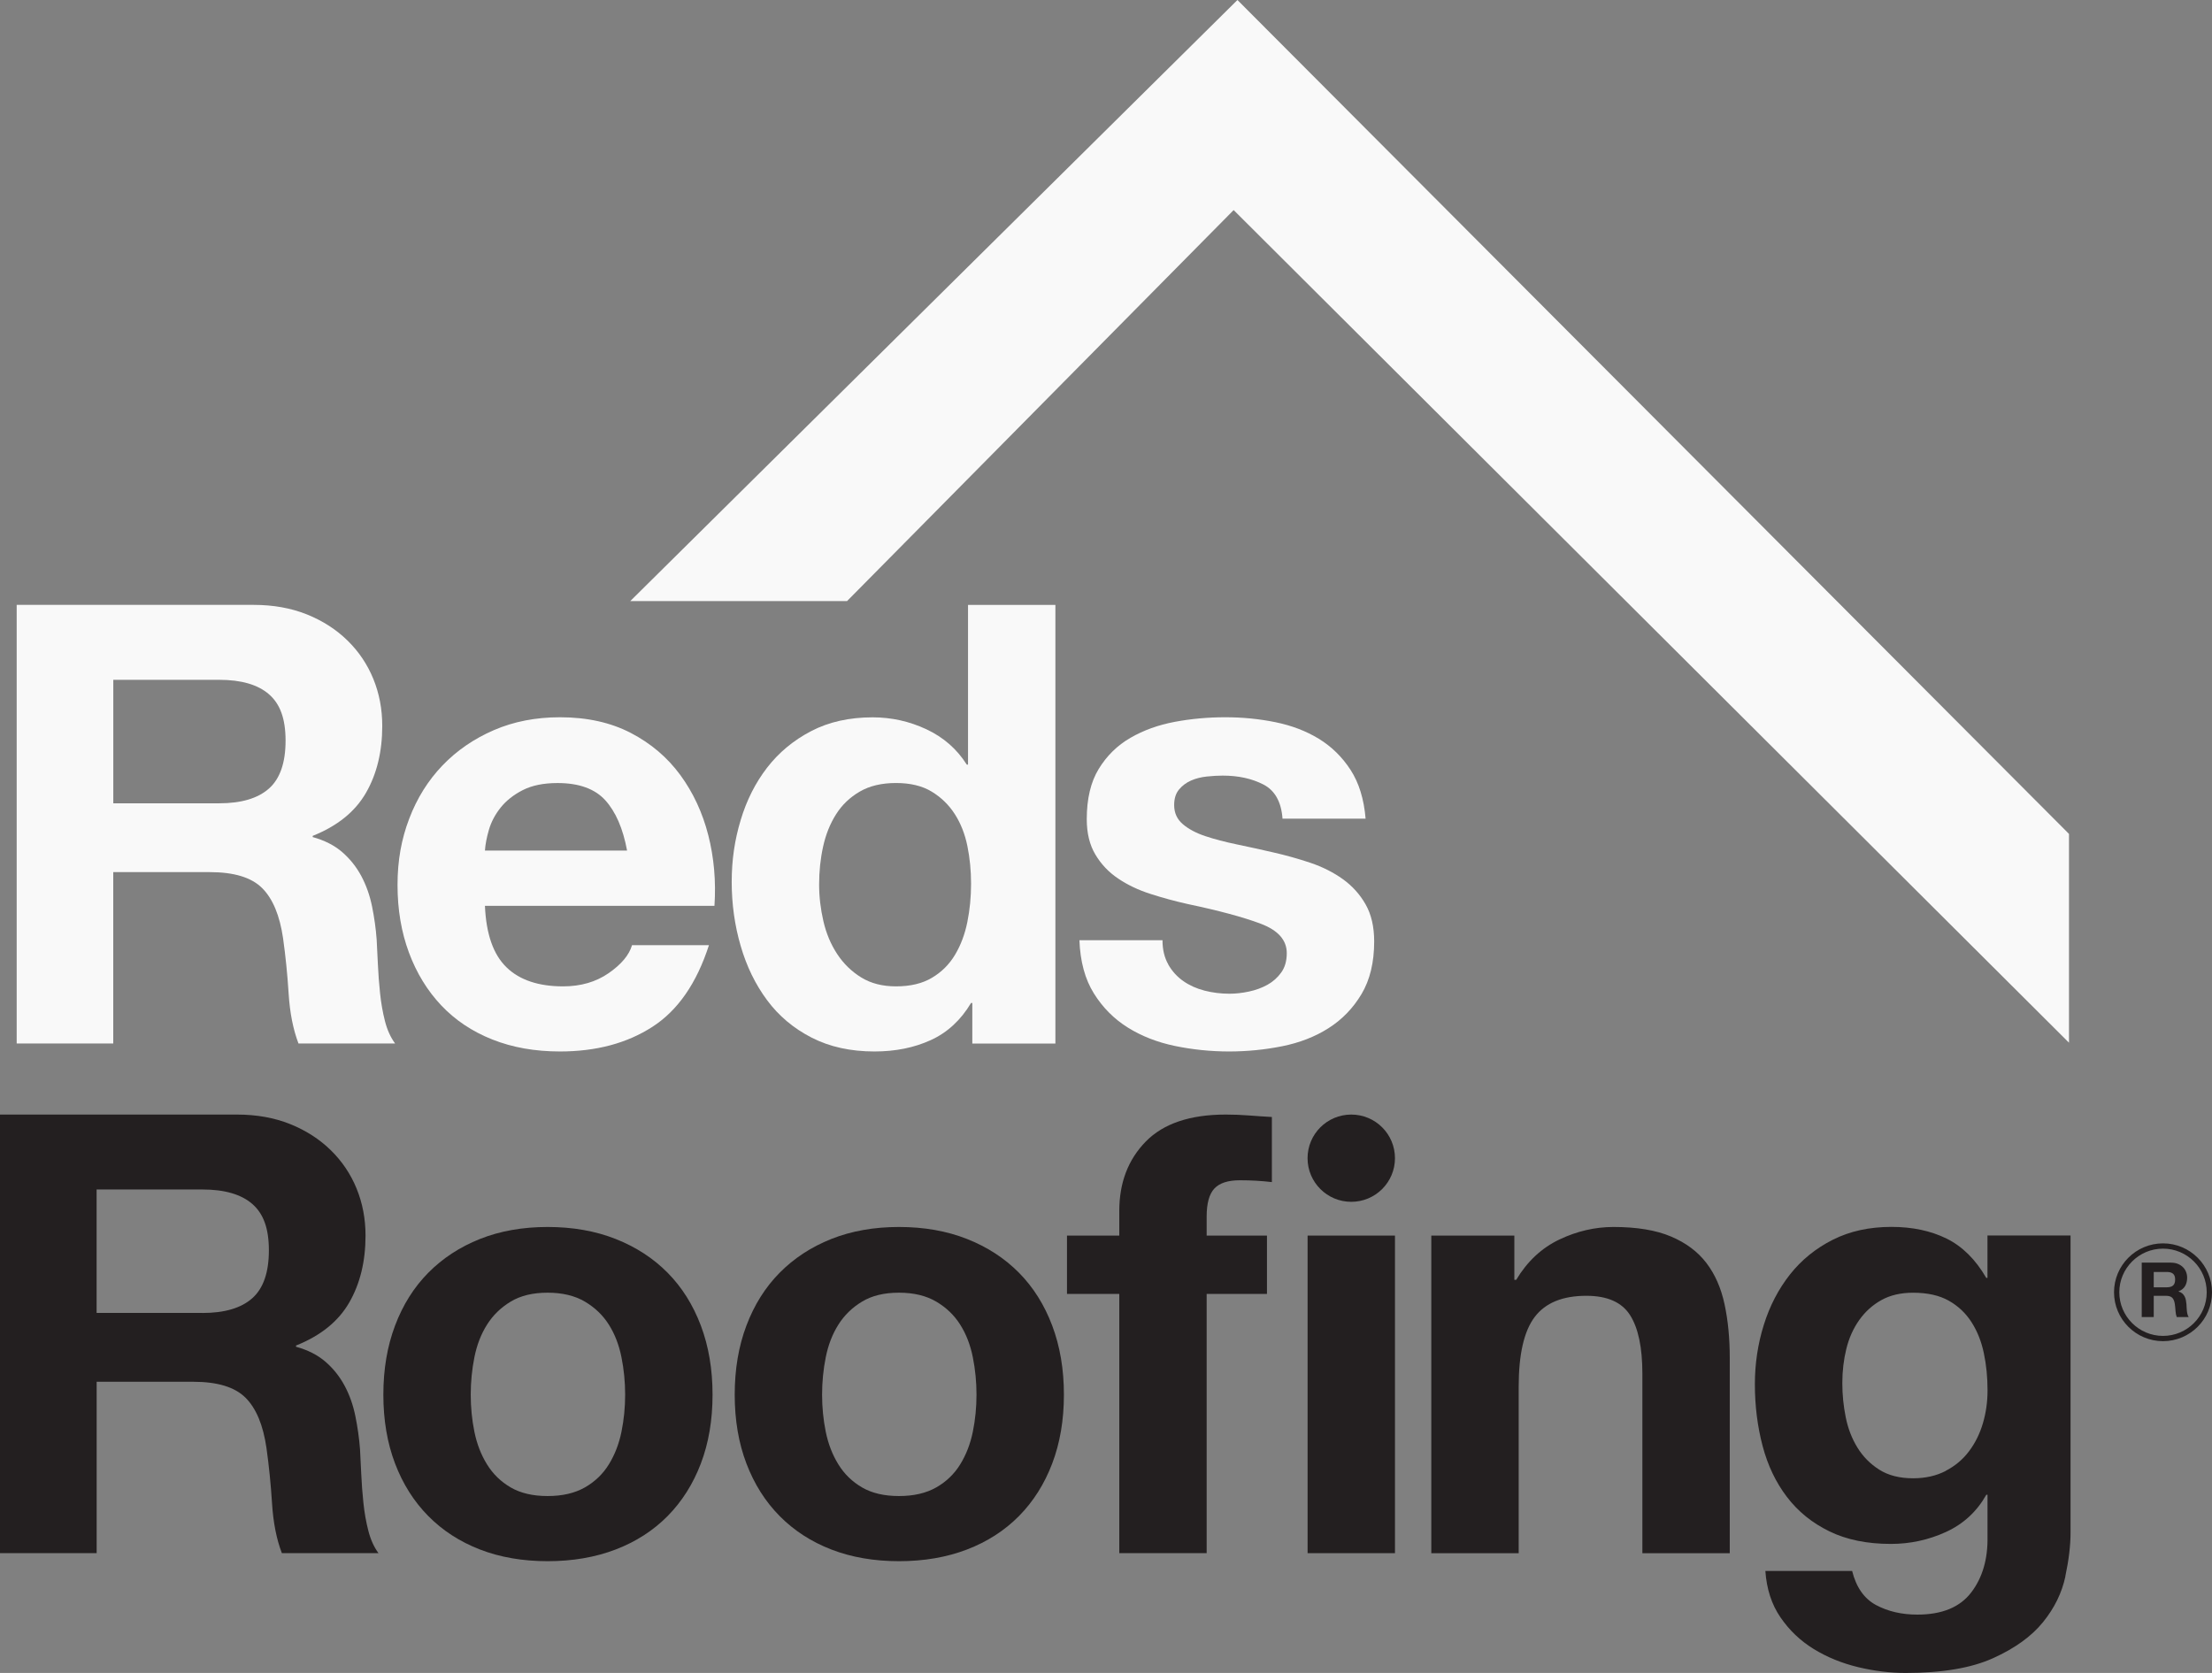
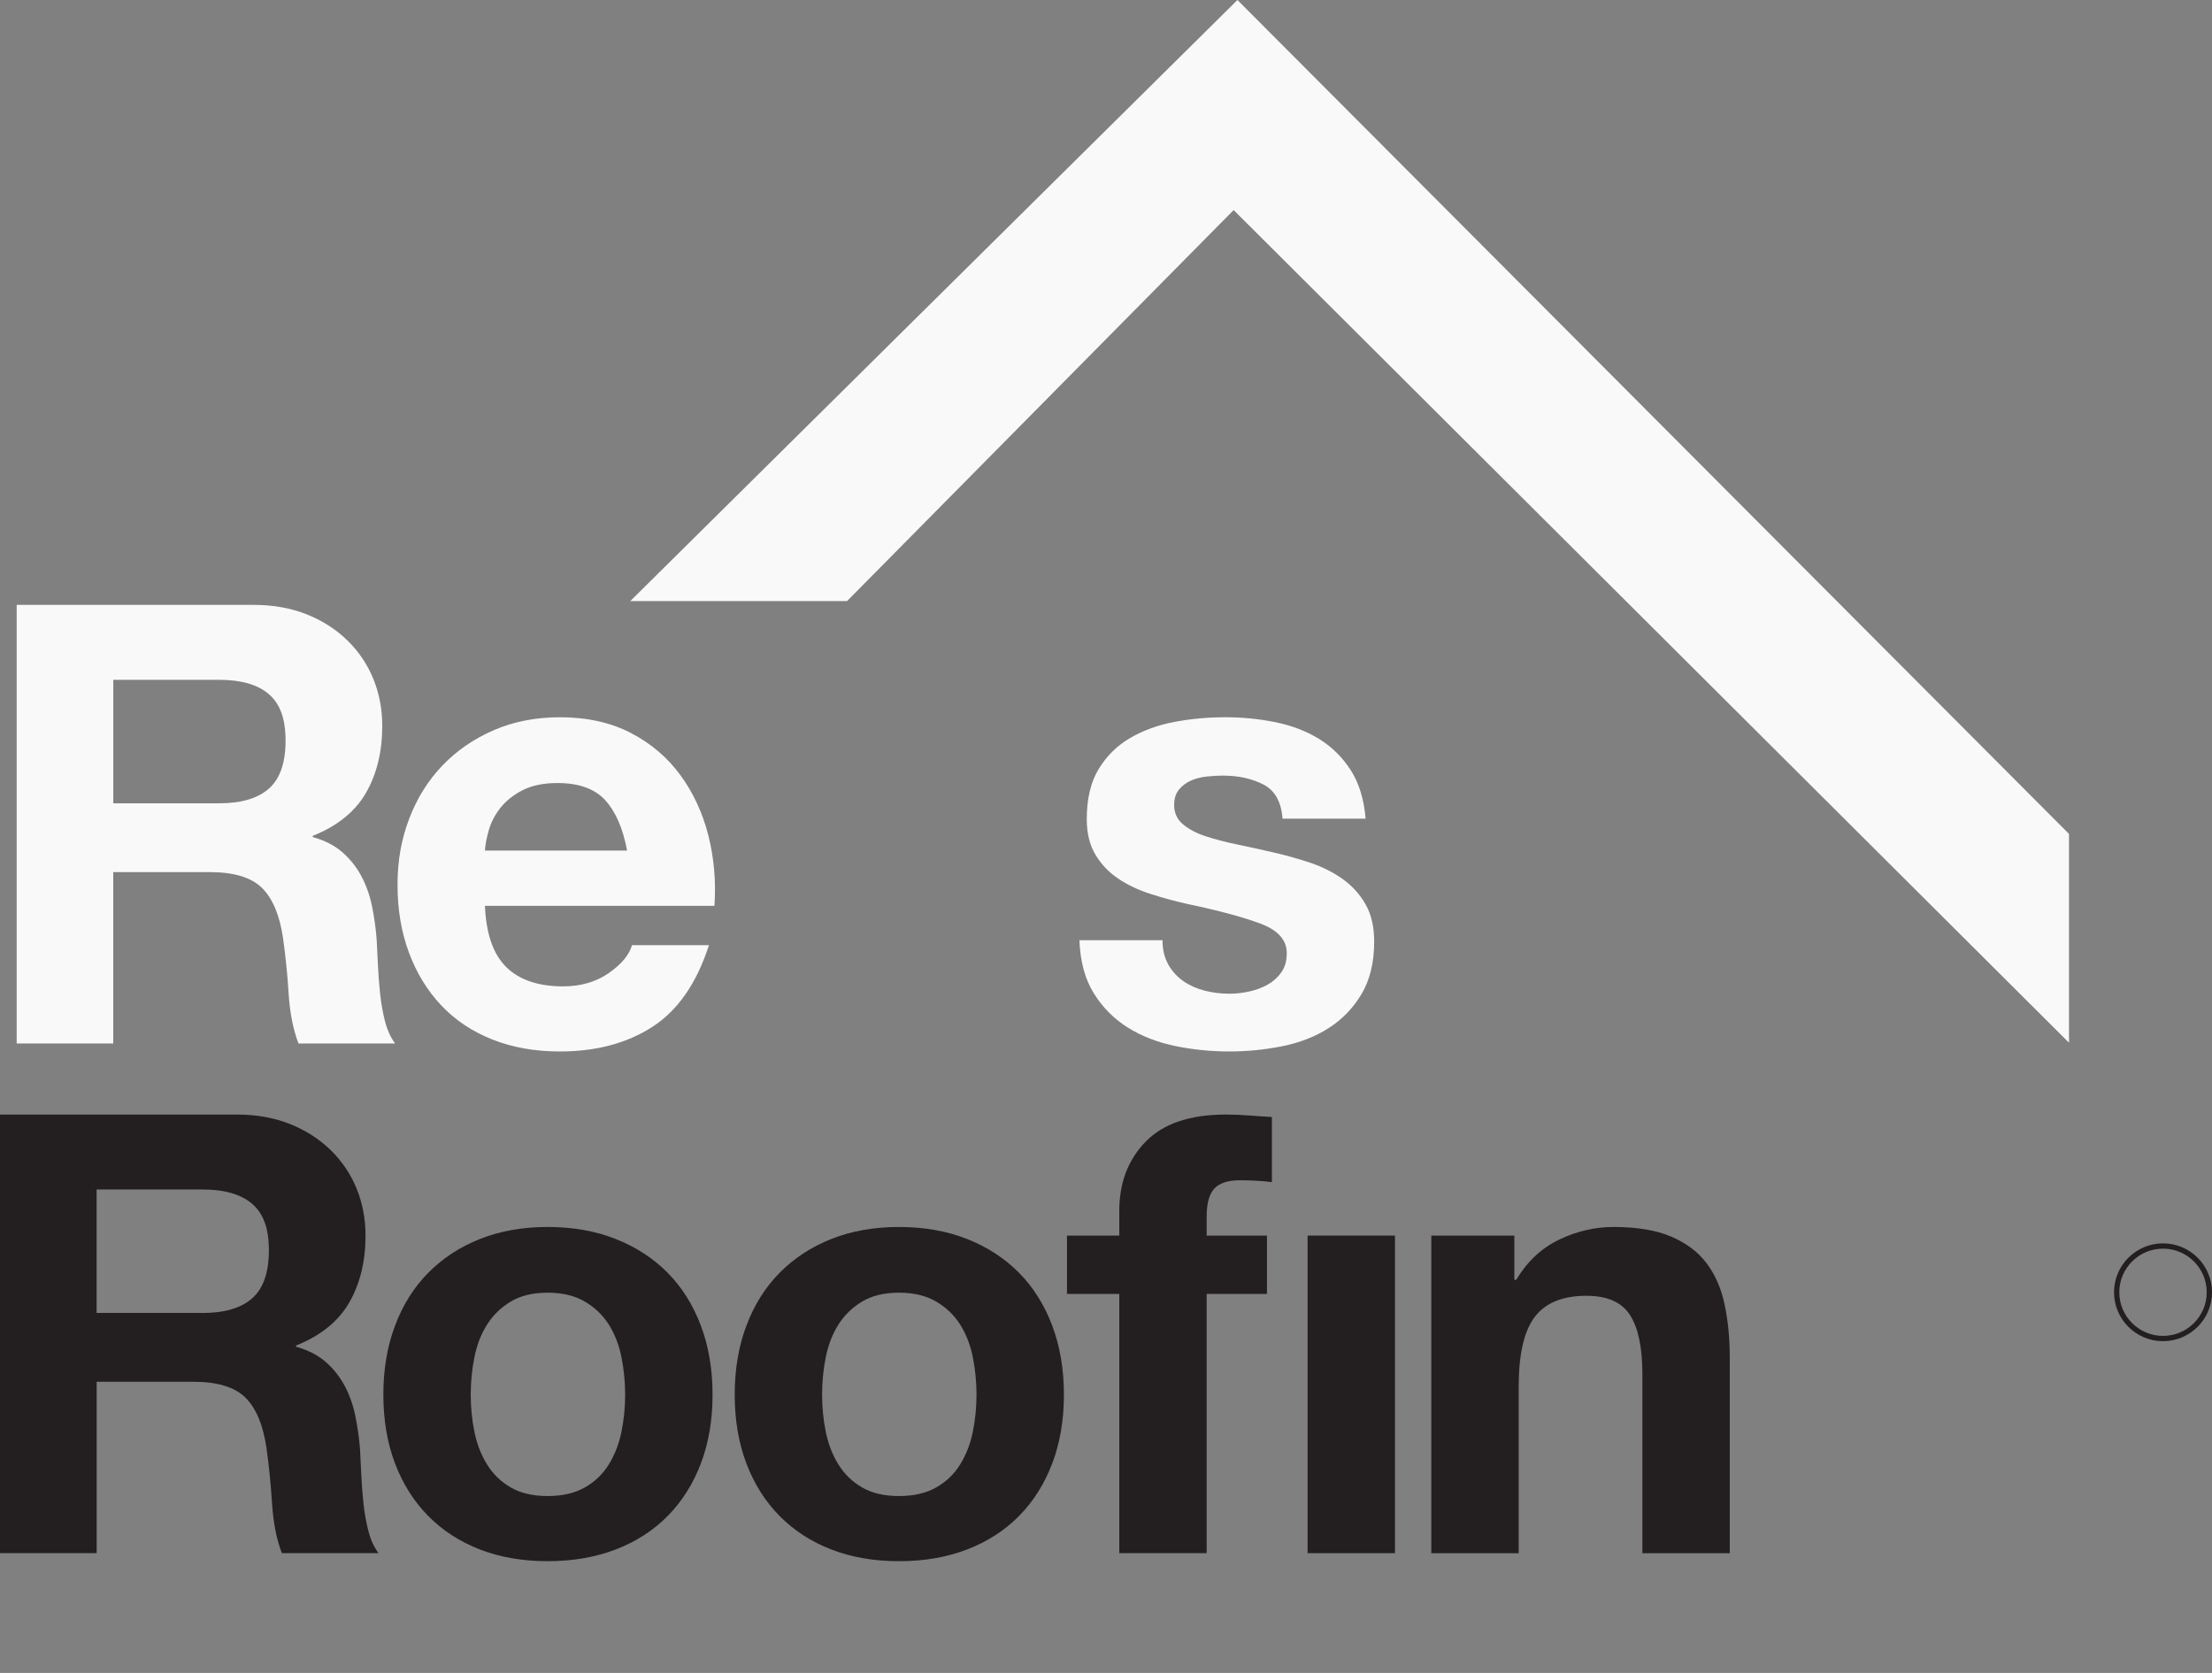
<svg xmlns="http://www.w3.org/2000/svg" width="431" height="326" viewBox="0 0 431 326" fill="none">
  <rect x="0" y="0" width="431" height="326" fill="#808080" stroke="none" />
  <g clip-path="url(#clip0_555_40)">
    <path d="M49.414 117.869C53.25 117.869 56.709 118.49 59.789 119.725C62.862 120.959 65.506 122.66 67.705 124.811C69.904 126.963 71.585 129.462 72.741 132.293C73.896 135.125 74.481 138.178 74.481 141.453C74.481 146.481 73.422 150.828 71.304 154.502C69.186 158.176 65.728 160.964 60.929 162.879V163.115C63.247 163.758 65.165 164.734 66.683 166.05C68.201 167.366 69.438 168.926 70.401 170.715C71.356 172.512 72.059 174.486 72.496 176.645C72.933 178.796 73.237 180.955 73.392 183.106C73.474 184.466 73.555 186.056 73.629 187.897C73.711 189.738 73.851 191.608 74.051 193.523C74.251 195.438 74.57 197.257 75.007 198.972C75.444 200.687 76.103 202.143 76.984 203.341H58.16C57.123 200.628 56.479 197.397 56.242 193.649C56.005 189.9 55.642 186.307 55.161 182.877C54.517 178.411 53.161 175.136 51.081 173.059C49 170.981 45.601 169.946 40.891 169.946H22.067V203.341H3.251V117.869H49.414ZM42.698 156.535C47.015 156.535 50.251 155.574 52.406 153.659C54.561 151.744 55.642 148.632 55.642 144.322C55.642 140.012 54.561 137.158 52.406 135.287C50.244 133.41 47.008 132.471 42.698 132.471H22.075V156.535H42.698Z" fill="#F9F9F9" />
    <path d="M98.688 188.496C101.243 190.972 104.923 192.207 109.722 192.207C113.158 192.207 116.112 191.349 118.593 189.634C121.066 187.919 122.592 186.1 123.147 184.185H138.135C135.736 191.608 132.063 196.916 127.101 200.103C122.147 203.297 116.149 204.894 109.114 204.894C104.234 204.894 99.843 204.117 95.926 202.557C92.009 201.005 88.691 198.787 85.973 195.911C83.256 193.035 81.16 189.605 79.679 185.62C78.198 181.627 77.457 177.243 77.457 172.453C77.457 167.662 78.213 163.514 79.738 159.522C81.256 155.53 83.411 152.085 86.21 149.164C89.01 146.251 92.342 143.959 96.222 142.281C100.095 140.603 104.397 139.768 109.114 139.768C114.387 139.768 118.985 140.788 122.903 142.821C126.82 144.854 130.034 147.59 132.552 151.02C135.069 154.45 136.884 158.361 138.009 162.753C139.127 167.144 139.527 171.728 139.209 176.519H94.489C94.726 182.027 96.126 186.019 98.688 188.488V188.496ZM117.934 155.936C115.897 153.704 112.795 152.587 108.64 152.587C105.923 152.587 103.664 153.046 101.865 153.962C100.065 154.879 98.629 156.018 97.548 157.371C96.466 158.731 95.711 160.165 95.267 161.681C94.83 163.196 94.563 164.557 94.489 165.747H122.184C121.385 161.437 119.963 158.169 117.926 155.929L117.934 155.936Z" fill="#F9F9F9" />
-     <path d="M189.208 195.438C187.209 198.787 184.595 201.205 181.351 202.684C178.115 204.162 174.457 204.894 170.384 204.894C165.749 204.894 161.669 204 158.159 202.203C154.641 200.406 151.746 197.974 149.465 194.899C147.184 191.83 145.466 188.296 144.311 184.304C143.148 180.312 142.571 176.164 142.571 171.854C142.571 167.544 143.148 163.692 144.311 159.826C145.466 155.959 147.192 152.543 149.465 149.593C151.746 146.644 154.604 144.263 158.04 142.474C161.476 140.677 165.475 139.783 170.029 139.783C173.702 139.783 177.205 140.559 180.522 142.119C183.84 143.672 186.461 145.971 188.379 149.002H188.616V117.877H205.64V203.349H189.453V195.446H189.216L189.208 195.438ZM188.49 164.853C188.009 162.502 187.187 160.424 186.031 158.628C184.876 156.831 183.373 155.375 181.537 154.259C179.7 153.142 177.382 152.58 174.583 152.58C171.784 152.58 169.429 153.142 167.511 154.259C165.593 155.375 164.053 156.854 162.898 158.687C161.735 160.521 160.898 162.62 160.38 164.971C159.862 167.322 159.603 169.777 159.603 172.335C159.603 174.73 159.884 177.125 160.439 179.521C160.995 181.916 161.898 184.053 163.135 185.923C164.371 187.801 165.934 189.317 167.807 190.47C169.688 191.631 171.947 192.207 174.583 192.207C177.382 192.207 179.722 191.653 181.596 190.529C183.477 189.413 184.972 187.919 186.091 186.042C187.209 184.164 188.009 182.035 188.49 179.639C188.971 177.244 189.208 174.774 189.208 172.216C189.208 169.658 188.971 167.211 188.49 164.853Z" fill="#F9F9F9" />
    <path d="M227.633 187.956C228.389 189.272 229.374 190.351 230.573 191.187C231.773 192.022 233.15 192.643 234.713 193.042C236.275 193.442 237.89 193.641 239.571 193.641C240.77 193.641 242.029 193.501 243.347 193.22C244.665 192.939 245.865 192.503 246.946 191.904C248.027 191.305 248.923 190.507 249.641 189.509C250.36 188.51 250.723 187.254 250.723 185.738C250.723 183.187 249.027 181.273 245.628 179.994C242.229 178.715 237.497 177.443 231.418 176.164C228.937 175.609 226.523 174.951 224.16 174.19C221.798 173.436 219.703 172.438 217.866 171.196C216.022 169.961 214.549 168.401 213.43 166.523C212.312 164.653 211.75 162.354 211.75 159.64C211.75 155.648 212.527 152.38 214.09 149.822C215.652 147.272 217.703 145.253 220.265 143.775C222.82 142.296 225.701 141.261 228.9 140.662C232.091 140.063 235.372 139.768 238.734 139.768C242.096 139.768 245.347 140.085 248.509 140.729C251.663 141.372 254.484 142.444 256.965 143.959C259.446 145.475 261.504 147.493 263.141 150.007C264.778 152.521 265.762 155.692 266.081 159.522H249.893C249.656 156.254 248.412 154.036 246.176 152.876C243.94 151.722 241.296 151.138 238.26 151.138C237.305 151.138 236.26 151.197 235.142 151.316C234.024 151.434 233.002 151.693 232.084 152.092C231.166 152.491 230.388 153.068 229.744 153.829C229.1 154.591 228.781 155.604 228.781 156.883C228.781 158.398 229.337 159.633 230.462 160.594C231.58 161.548 233.039 162.331 234.839 162.93C236.638 163.529 238.697 164.069 241.015 164.549C243.332 165.03 245.687 165.547 248.086 166.102C250.56 166.664 252.981 167.344 255.343 168.135C257.698 168.933 259.801 169.991 261.638 171.307C263.474 172.623 264.955 174.257 266.073 176.216C267.192 178.175 267.754 180.585 267.754 183.461C267.754 187.527 266.932 190.943 265.296 193.693C263.659 196.443 261.519 198.661 258.883 200.339C256.247 202.018 253.226 203.193 249.834 203.873C246.435 204.554 242.977 204.894 239.459 204.894C235.942 204.894 232.343 204.531 228.907 203.814C225.471 203.097 222.413 201.899 219.732 200.221C217.052 198.543 214.852 196.332 213.134 193.575C211.416 190.825 210.476 187.372 210.32 183.217H226.508C226.508 185.05 226.886 186.625 227.648 187.949L227.633 187.956Z" fill="#F9F9F9" />
    <path d="M46.163 217.188C49.999 217.188 53.458 217.809 56.531 219.043C59.604 220.278 62.247 221.978 64.447 224.13C66.646 226.281 68.327 228.78 69.482 231.612C70.637 234.443 71.222 237.496 71.222 240.772C71.222 245.799 70.163 250.146 68.046 253.82C65.928 257.495 62.47 260.282 57.678 262.197V262.433C59.996 263.069 61.914 264.053 63.432 265.369C64.95 266.685 66.187 268.244 67.15 270.034C68.112 271.83 68.808 273.804 69.245 275.963C69.682 278.122 69.986 280.273 70.149 282.424C70.23 283.785 70.304 285.382 70.386 287.215C70.467 289.056 70.608 290.927 70.808 292.841C71.008 294.756 71.326 296.575 71.77 298.29C72.207 300.005 72.866 301.462 73.748 302.659H54.924C53.88 299.946 53.243 296.715 53.006 292.96C52.769 289.211 52.406 285.618 51.925 282.188C51.28 277.722 49.925 274.447 47.844 272.37C45.764 270.292 42.372 269.257 37.655 269.257H18.831V302.659H0V217.188H46.163ZM39.447 255.854C43.764 255.854 47 254.892 49.155 252.978C51.31 251.063 52.391 247.95 52.391 243.64C52.391 239.33 51.31 236.476 49.155 234.606C47 232.735 43.764 231.789 39.447 231.789H18.824V255.846H39.447V255.854Z" fill="#231F20" />
    <path d="M76.976 258.309C78.494 254.279 80.649 250.849 83.448 248.017C86.247 245.186 89.602 242.99 93.519 241.43C97.436 239.877 101.835 239.094 106.708 239.094C111.58 239.094 116.001 239.87 119.955 241.43C123.91 242.99 127.286 245.186 130.086 248.017C132.885 250.849 135.04 254.287 136.558 258.309C138.076 262.338 138.838 266.825 138.838 271.779C138.838 276.732 138.076 281.198 136.558 285.19C135.04 289.182 132.877 292.59 130.086 295.422C127.286 298.254 123.91 300.427 119.955 301.943C116.001 303.458 111.58 304.22 106.708 304.22C101.835 304.22 97.436 303.458 93.519 301.943C89.602 300.427 86.247 298.254 83.448 295.422C80.649 292.59 78.494 289.175 76.976 285.19C75.458 281.198 74.695 276.732 74.695 271.779C74.695 266.825 75.451 262.345 76.976 258.309ZM92.438 279.017C92.919 281.368 93.734 283.489 94.897 285.36C96.052 287.238 97.592 288.731 99.51 289.848C101.428 290.964 103.827 291.526 106.7 291.526C109.573 291.526 111.995 290.964 113.957 289.848C115.912 288.731 117.475 287.238 118.63 285.36C119.785 283.489 120.607 281.368 121.088 279.017C121.57 276.658 121.807 274.248 121.807 271.771C121.807 269.295 121.57 266.862 121.088 264.467C120.607 262.072 119.792 259.957 118.63 258.124C117.475 256.29 115.912 254.789 113.957 253.636C111.995 252.483 109.581 251.899 106.7 251.899C103.82 251.899 101.428 252.475 99.51 253.636C97.592 254.789 96.052 256.29 94.897 258.124C93.734 259.965 92.919 262.072 92.438 264.467C91.957 266.862 91.72 269.295 91.72 271.771C91.72 274.248 91.957 276.658 92.438 279.017Z" fill="#231F20" />
    <path d="M145.437 258.309C146.955 254.279 149.109 250.849 151.909 248.017C154.708 245.186 158.062 242.99 161.98 241.43C165.897 239.877 170.296 239.094 175.168 239.094C180.041 239.094 184.461 239.87 188.416 241.43C192.37 242.99 195.747 245.186 198.546 248.017C201.345 250.849 203.5 254.287 205.018 258.309C206.536 262.338 207.299 266.825 207.299 271.779C207.299 276.732 206.536 281.198 205.018 285.19C203.5 289.182 201.338 292.59 198.546 295.422C195.747 298.254 192.37 300.427 188.416 301.943C184.461 303.458 180.041 304.22 175.168 304.22C170.296 304.22 165.897 303.458 161.98 301.943C158.062 300.427 154.708 298.254 151.909 295.422C149.109 292.59 146.955 289.175 145.437 285.19C143.918 281.198 143.156 276.732 143.156 271.779C143.156 266.825 143.911 262.345 145.437 258.309ZM160.898 279.017C161.38 281.368 162.194 283.489 163.357 285.36C164.512 287.238 166.052 288.731 167.97 289.848C169.888 290.964 172.287 291.526 175.161 291.526C178.034 291.526 180.455 290.964 182.418 289.848C184.373 288.731 185.935 287.238 187.09 285.36C188.246 283.489 189.067 281.368 189.549 279.017C190.03 276.658 190.267 274.248 190.267 271.771C190.267 269.295 190.03 266.862 189.549 264.467C189.067 262.072 188.253 259.957 187.09 258.124C185.935 256.29 184.373 254.789 182.418 253.636C180.455 252.483 178.041 251.899 175.161 251.899C172.28 251.899 169.888 252.475 167.97 253.636C166.052 254.789 164.512 256.29 163.357 258.124C162.194 259.965 161.38 262.072 160.898 264.467C160.417 266.862 160.18 269.295 160.18 271.771C160.18 274.248 160.417 276.658 160.898 279.017Z" fill="#231F20" />
    <path d="M207.898 252.142V240.772H218.088V235.981C218.088 230.473 219.806 225.971 223.242 222.451C226.678 218.94 231.876 217.188 238.83 217.188C240.348 217.188 241.866 217.247 243.384 217.365C244.902 217.483 246.383 217.587 247.819 217.661V230.347C245.82 230.111 243.747 229.992 241.584 229.992C239.267 229.992 237.608 230.532 236.608 231.612C235.608 232.691 235.112 234.502 235.112 237.06V240.772H246.864V252.142H235.112V302.659H218.088V252.142H207.898Z" fill="#231F20" />
    <path d="M271.805 240.771H254.78V302.659H271.805V240.771Z" fill="#231F20" />
    <path d="M295.064 240.772V249.392H295.427C297.582 245.799 300.381 243.19 303.817 241.548C307.253 239.914 310.771 239.094 314.37 239.094C318.924 239.094 322.663 239.715 325.581 240.949C328.499 242.184 330.794 243.899 332.475 246.095C334.156 248.291 335.333 250.96 336.015 254.117C336.696 257.273 337.037 260.763 337.037 264.593V302.66H320.012V267.705C320.012 262.597 319.213 258.789 317.613 256.275C316.014 253.762 313.177 252.505 309.097 252.505C304.462 252.505 301.107 253.88 299.026 256.638C296.945 259.388 295.909 263.92 295.909 270.226V302.667H278.884V240.779H295.072L295.064 240.772Z" fill="#231F20" />
-     <path d="M402.431 307.206C401.75 310.392 400.291 313.372 398.055 316.122C395.818 318.88 392.575 321.208 388.339 323.123C384.103 325.038 378.424 325.999 371.315 325.999C368.279 325.999 365.176 325.622 362.021 324.861C358.867 324.099 355.986 322.924 353.387 321.327C350.788 319.73 348.633 317.674 346.915 315.161C345.189 312.647 344.219 309.631 343.975 306.126H360.881C361.681 309.32 363.236 311.531 365.553 312.773C367.871 314.007 370.545 314.629 373.588 314.629C378.387 314.629 381.882 313.194 384.081 310.318C386.28 307.442 387.339 303.812 387.258 299.421V291.281H387.021C385.177 294.556 382.563 296.966 379.164 298.526C375.765 300.079 372.188 300.855 368.434 300.855C363.798 300.855 359.8 300.042 356.445 298.401C353.091 296.767 350.329 294.534 348.174 291.695C346.011 288.863 344.434 285.551 343.434 281.759C342.435 277.966 341.931 273.959 341.931 269.73C341.931 265.738 342.509 261.886 343.671 258.175C344.827 254.463 346.53 251.195 348.766 248.356C351.002 245.525 353.779 243.27 357.097 241.592C360.414 239.914 364.235 239.078 368.553 239.078C372.625 239.078 376.202 239.84 379.283 241.355C382.356 242.871 384.933 245.421 387.014 249.014H387.25V240.756H403.438V298.696C403.438 301.173 403.097 304.005 402.416 307.198L402.431 307.206ZM379.112 286.616C380.956 285.655 382.474 284.383 383.666 282.786C384.866 281.189 385.762 279.378 386.362 277.338C386.962 275.304 387.265 273.168 387.265 270.935C387.265 268.384 387.028 265.967 386.547 263.697C386.073 261.42 385.273 259.409 384.148 257.65C383.022 255.89 381.549 254.5 379.712 253.458C377.868 252.423 375.55 251.905 372.759 251.905C370.359 251.905 368.301 252.386 366.583 253.339C364.865 254.293 363.428 255.594 362.266 257.228C361.11 258.862 360.266 260.74 359.748 262.854C359.23 264.969 358.97 267.187 358.97 269.501C358.97 271.815 359.192 273.951 359.629 276.147C360.066 278.343 360.829 280.317 361.91 282.077C362.991 283.836 364.406 285.27 366.168 286.387C367.931 287.503 370.122 288.065 372.766 288.065C375.165 288.065 377.283 287.584 379.12 286.631L379.112 286.616Z" fill="#231F20" />
-     <path d="M263.289 234.192C267.992 234.192 271.805 230.385 271.805 225.69C271.805 220.994 267.992 217.188 263.289 217.188C258.586 217.188 254.773 220.994 254.773 225.69C254.773 230.385 258.586 234.192 263.289 234.192Z" fill="#231F20" />
-     <path d="M423.047 246.05C423.521 246.05 423.951 246.124 424.336 246.28C424.721 246.435 425.046 246.642 425.32 246.908C425.594 247.174 425.802 247.485 425.942 247.84C426.083 248.194 426.157 248.571 426.157 248.978C426.157 249.599 426.024 250.146 425.765 250.597C425.498 251.056 425.076 251.403 424.476 251.64V251.669C424.765 251.75 425.002 251.869 425.195 252.031C425.38 252.194 425.535 252.386 425.654 252.608C425.772 252.83 425.861 253.074 425.913 253.347C425.965 253.614 426.002 253.88 426.024 254.153C426.031 254.323 426.046 254.523 426.054 254.745C426.061 254.974 426.083 255.203 426.105 255.44C426.128 255.676 426.172 255.905 426.224 256.112C426.276 256.327 426.357 256.504 426.468 256.652H424.128C424.002 256.312 423.921 255.913 423.891 255.447C423.862 254.981 423.817 254.538 423.758 254.109C423.677 253.554 423.506 253.148 423.254 252.889C422.995 252.63 422.573 252.505 421.988 252.505H419.648V256.652H417.308V246.043H423.04L423.047 246.05ZM422.21 250.849C422.743 250.849 423.151 250.73 423.417 250.494C423.684 250.257 423.817 249.873 423.817 249.333C423.817 248.793 423.684 248.446 423.417 248.209C423.151 247.98 422.751 247.862 422.21 247.862H419.648V250.849H422.21Z" fill="#231F20" />
    <path d="M421.455 261.347C416.19 261.347 411.91 257.073 411.91 251.817C411.91 246.56 416.19 242.287 421.455 242.287C426.72 242.287 431 246.56 431 251.817C431 257.073 426.72 261.347 421.455 261.347ZM421.455 243.315C416.76 243.315 412.939 247.13 412.939 251.817C412.939 256.504 416.76 260.319 421.455 260.319C426.15 260.319 429.971 256.504 429.971 251.817C429.971 247.13 426.15 243.315 421.455 243.315Z" fill="#231F20" />
    <path d="M165.045 117.129H122.807L241.111 0L403.135 162.501V203.185L240.37 40.936L165.045 117.129Z" fill="#F9F9F9" />
  </g>
  <defs>
    <clipPath id="clip0_555_40">
      <rect width="431" height="326" fill="white" />
    </clipPath>
  </defs>
</svg>